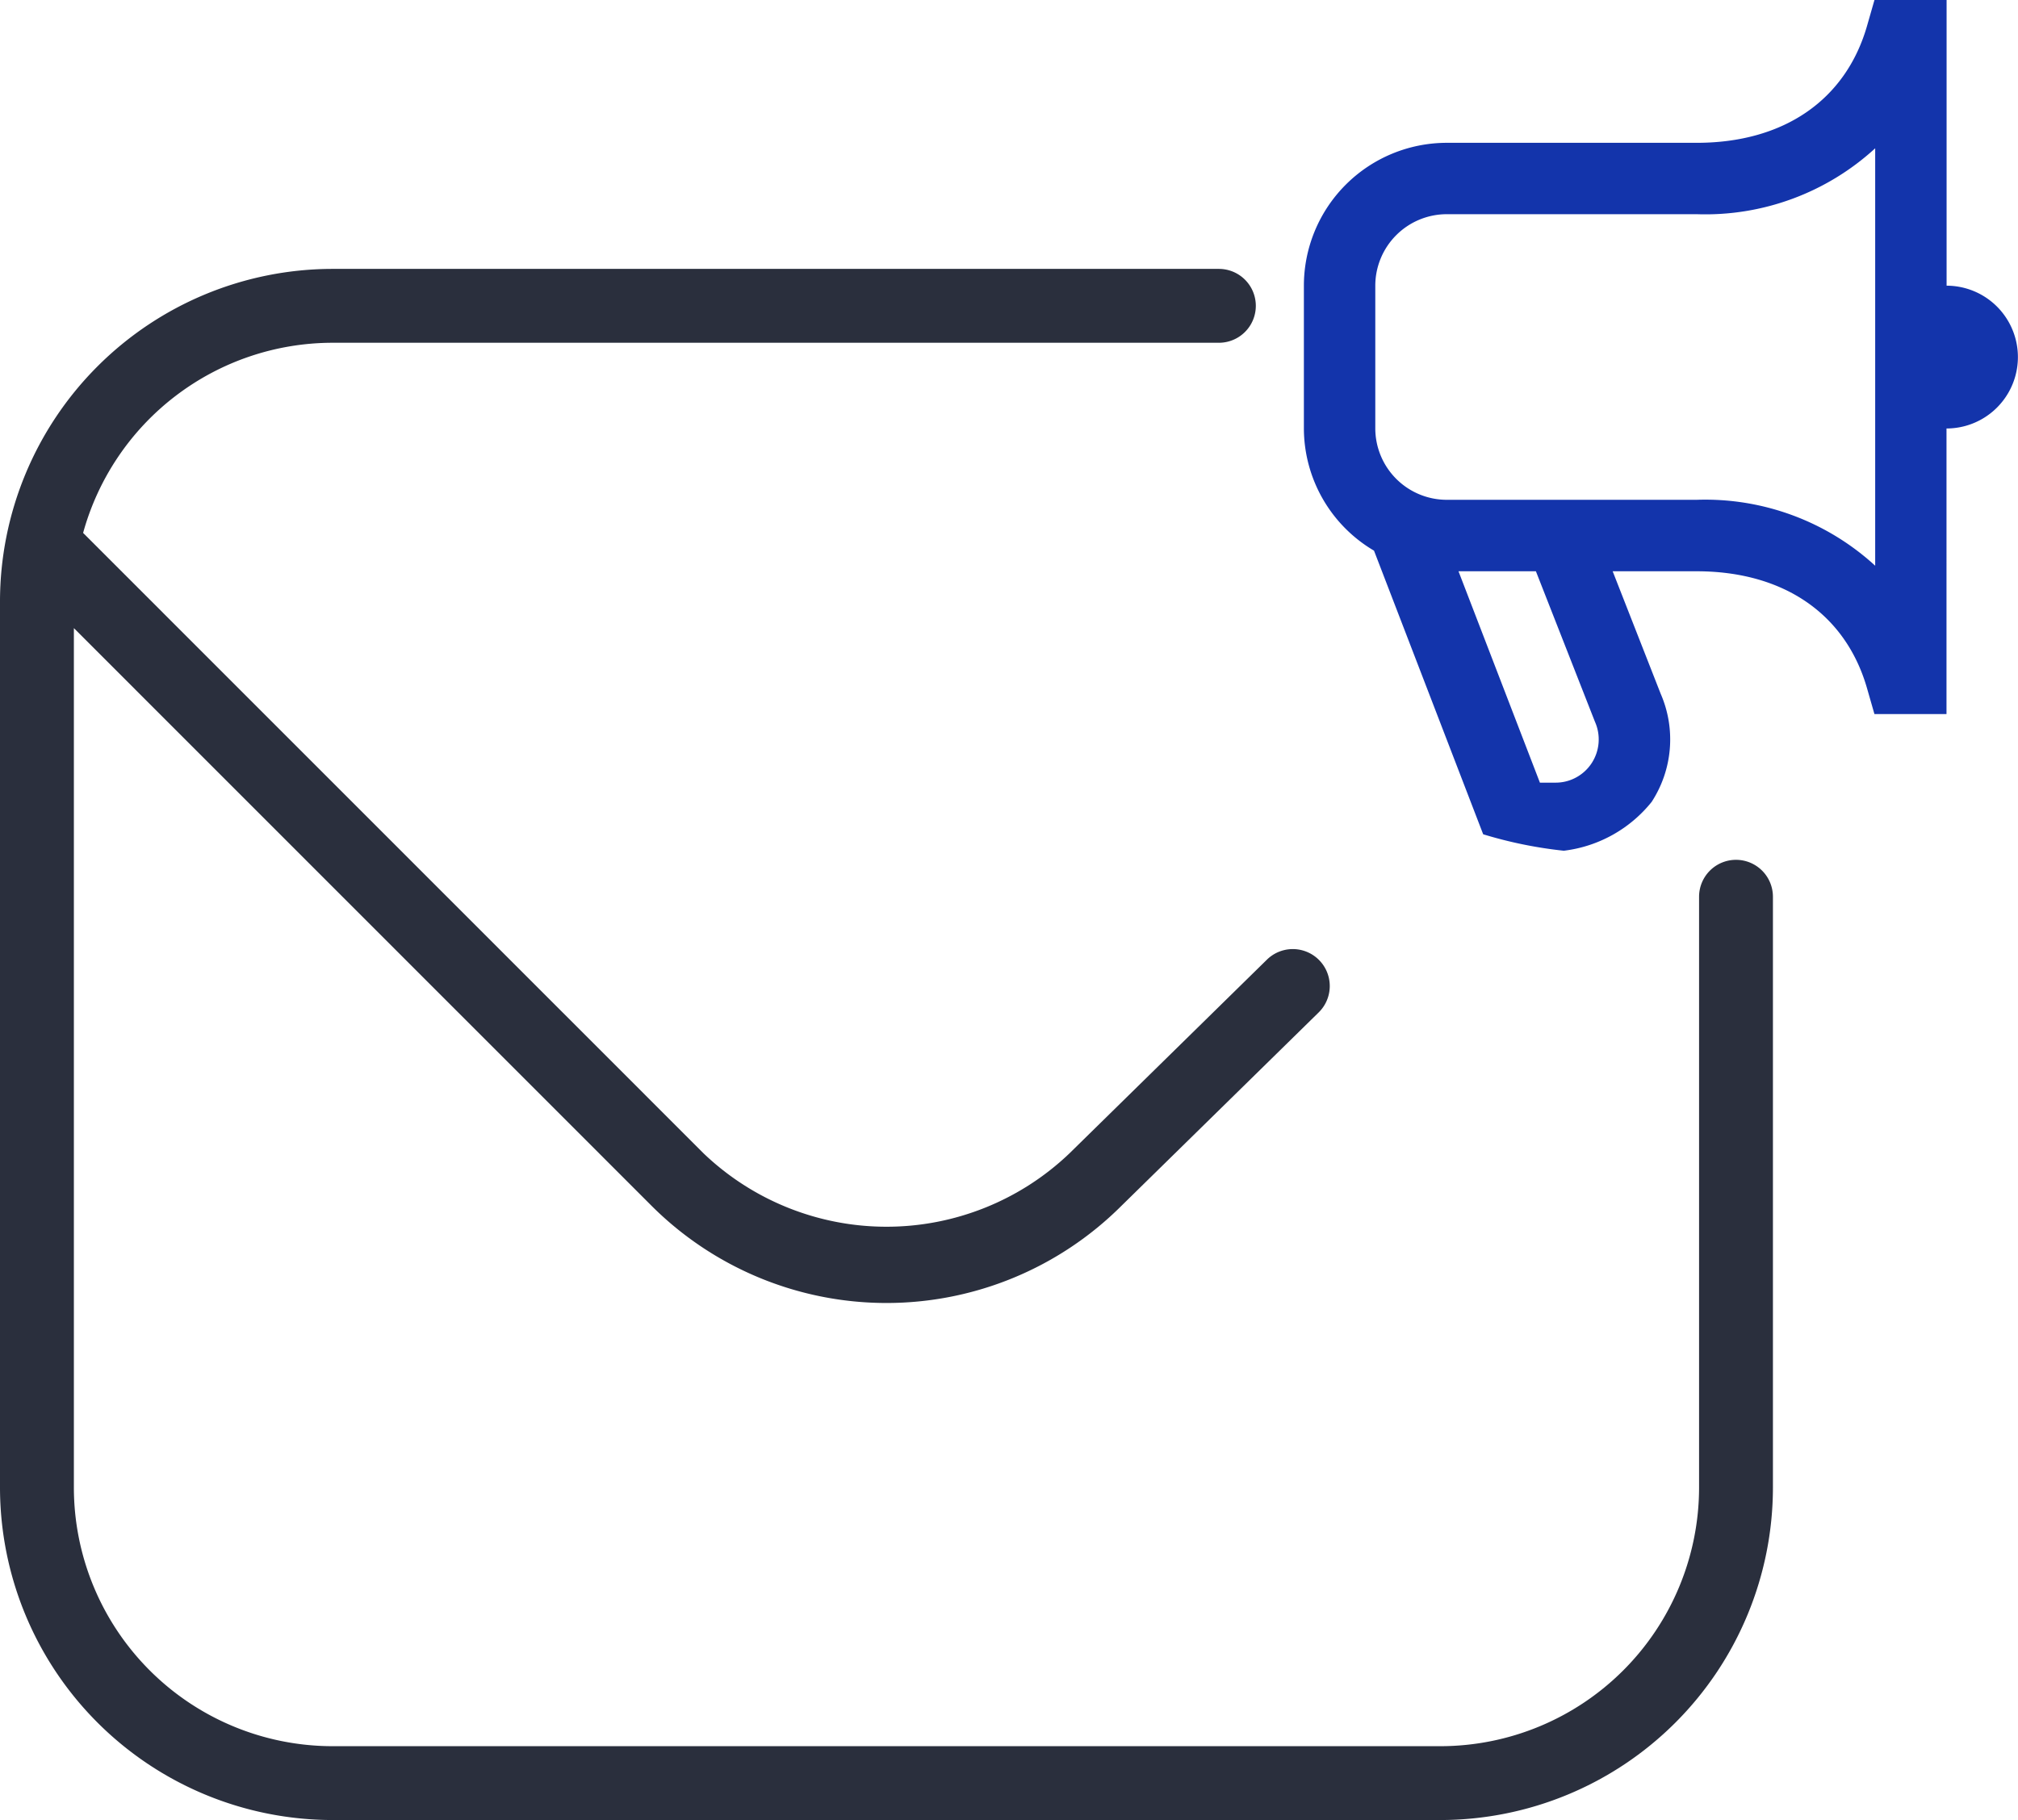
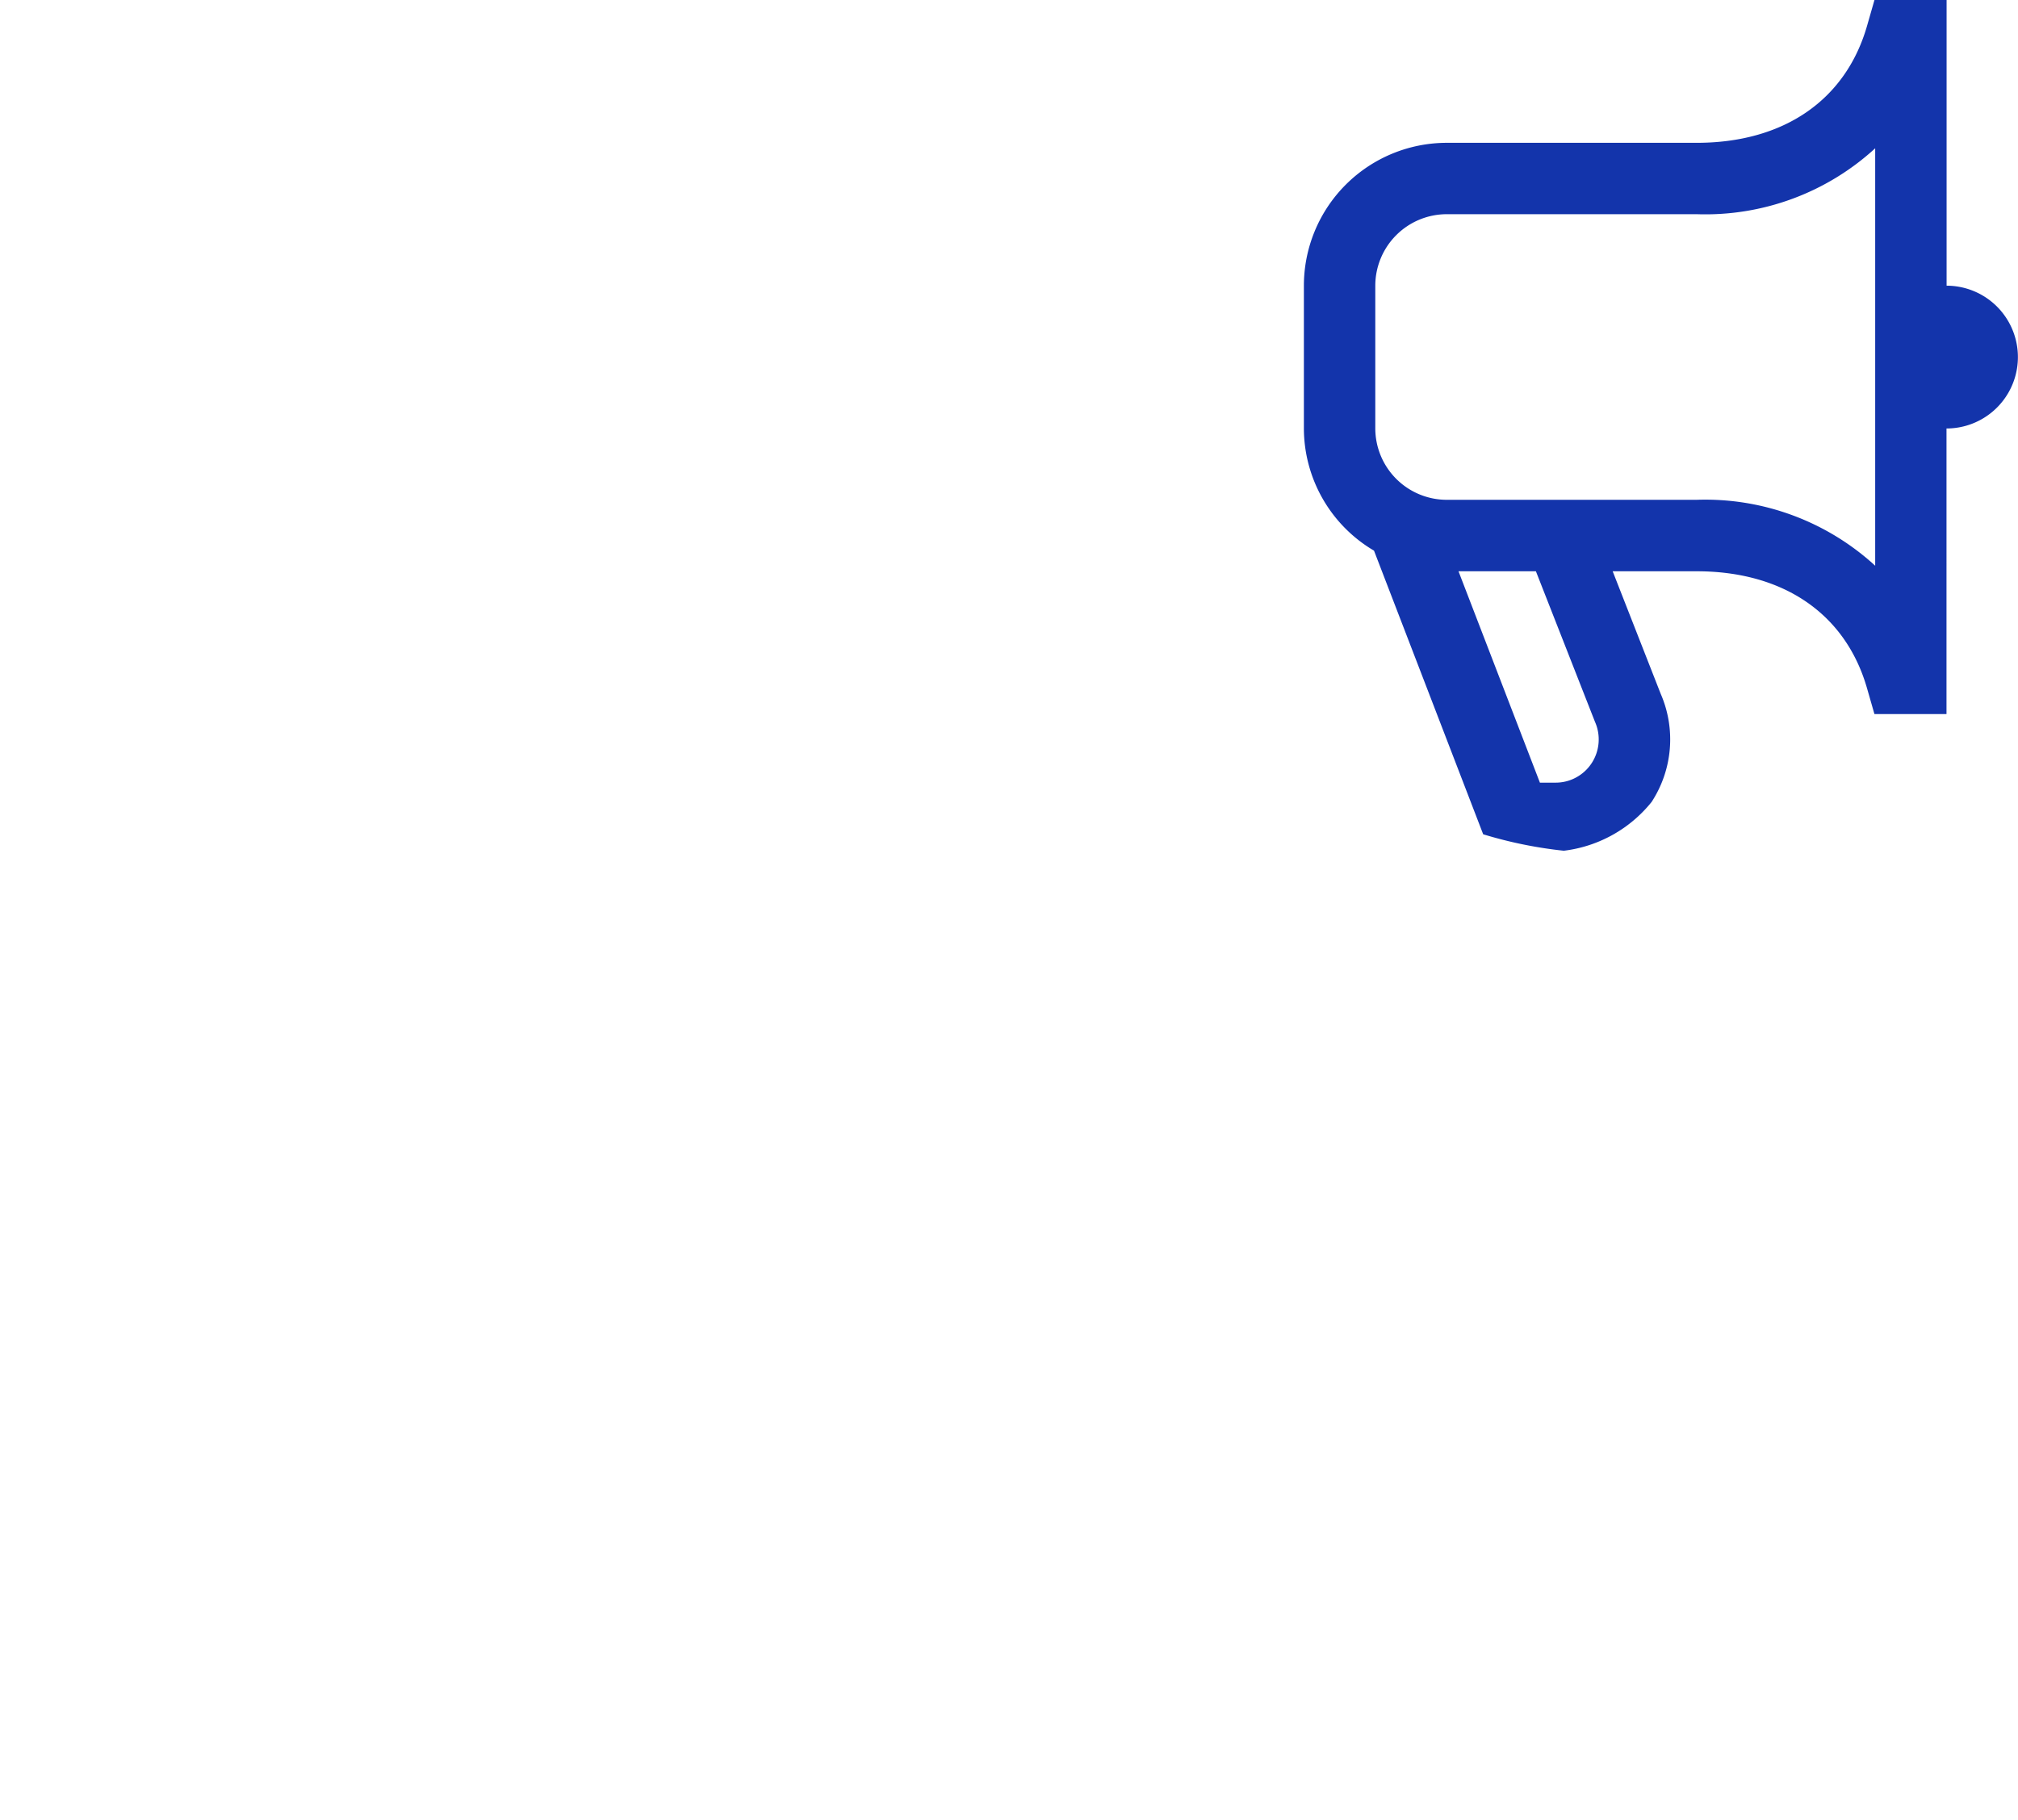
<svg xmlns="http://www.w3.org/2000/svg" id="Layer_1" data-name="Layer 1" width="86.534" height="78.055" viewBox="0 0 86.534 78.055">
  <defs>
    <style>.cls-1{fill:#1334ab;}.cls-2{fill:#2a2f3d;}</style>
  </defs>
  <path class="cls-1" d="M83.472,12.252V0H80.379l-.318,1.109c-.916,3.187-3.577,5.016-7.307,5.016H62.037a6.13,6.13,0,0,0-6.125,6.124v6.124a6.1,6.1,0,0,0,3.007,5.243L63.6,35.779a18.431,18.431,0,0,0,3.458.706,5.706,5.706,0,0,0,3.766-2.094,4.908,4.908,0,0,0,.386-4.642L69.153,24.5h3.6c3.727,0,6.391,1.829,7.307,5.017l.318,1.108h3.09V18.376a3.062,3.062,0,1,0,0-6.124ZM68.256,32.723a1.846,1.846,0,0,1-.668.618,1.824,1.824,0,0,1-.885.224h-.67L62.542,24.5h3.319l2.511,6.4.025.062A1.862,1.862,0,0,1,68.256,32.723ZM80.41,24.262a10.783,10.783,0,0,0-7.656-2.827H62.037a3.067,3.067,0,0,1-3.063-3.062V12.249a3.068,3.068,0,0,1,3.063-3.063H72.754A10.778,10.778,0,0,0,80.41,6.36Z" />
-   <path class="cls-2" d="M74.441,36.875a1.584,1.584,0,0,0-1.583,1.584V63.8A11.1,11.1,0,0,1,61.771,74.888H14.255A11.1,11.1,0,0,1,3.168,63.8V26.938L27.933,51.706a14.26,14.26,0,0,0,20.15.013l8.464-8.3a1.585,1.585,0,0,0-2.221-2.262L45.853,49.47a11.353,11.353,0,0,1-15.677,0L3.564,22.855A11.105,11.105,0,0,1,14.255,14.7H52.267a1.584,1.584,0,0,0,0-3.168H14.255A14.273,14.273,0,0,0,0,25.788V63.8A14.272,14.272,0,0,0,14.255,78.055H61.771A14.271,14.271,0,0,0,76.025,63.8V38.459A1.584,1.584,0,0,0,74.441,36.875Z" />
</svg>